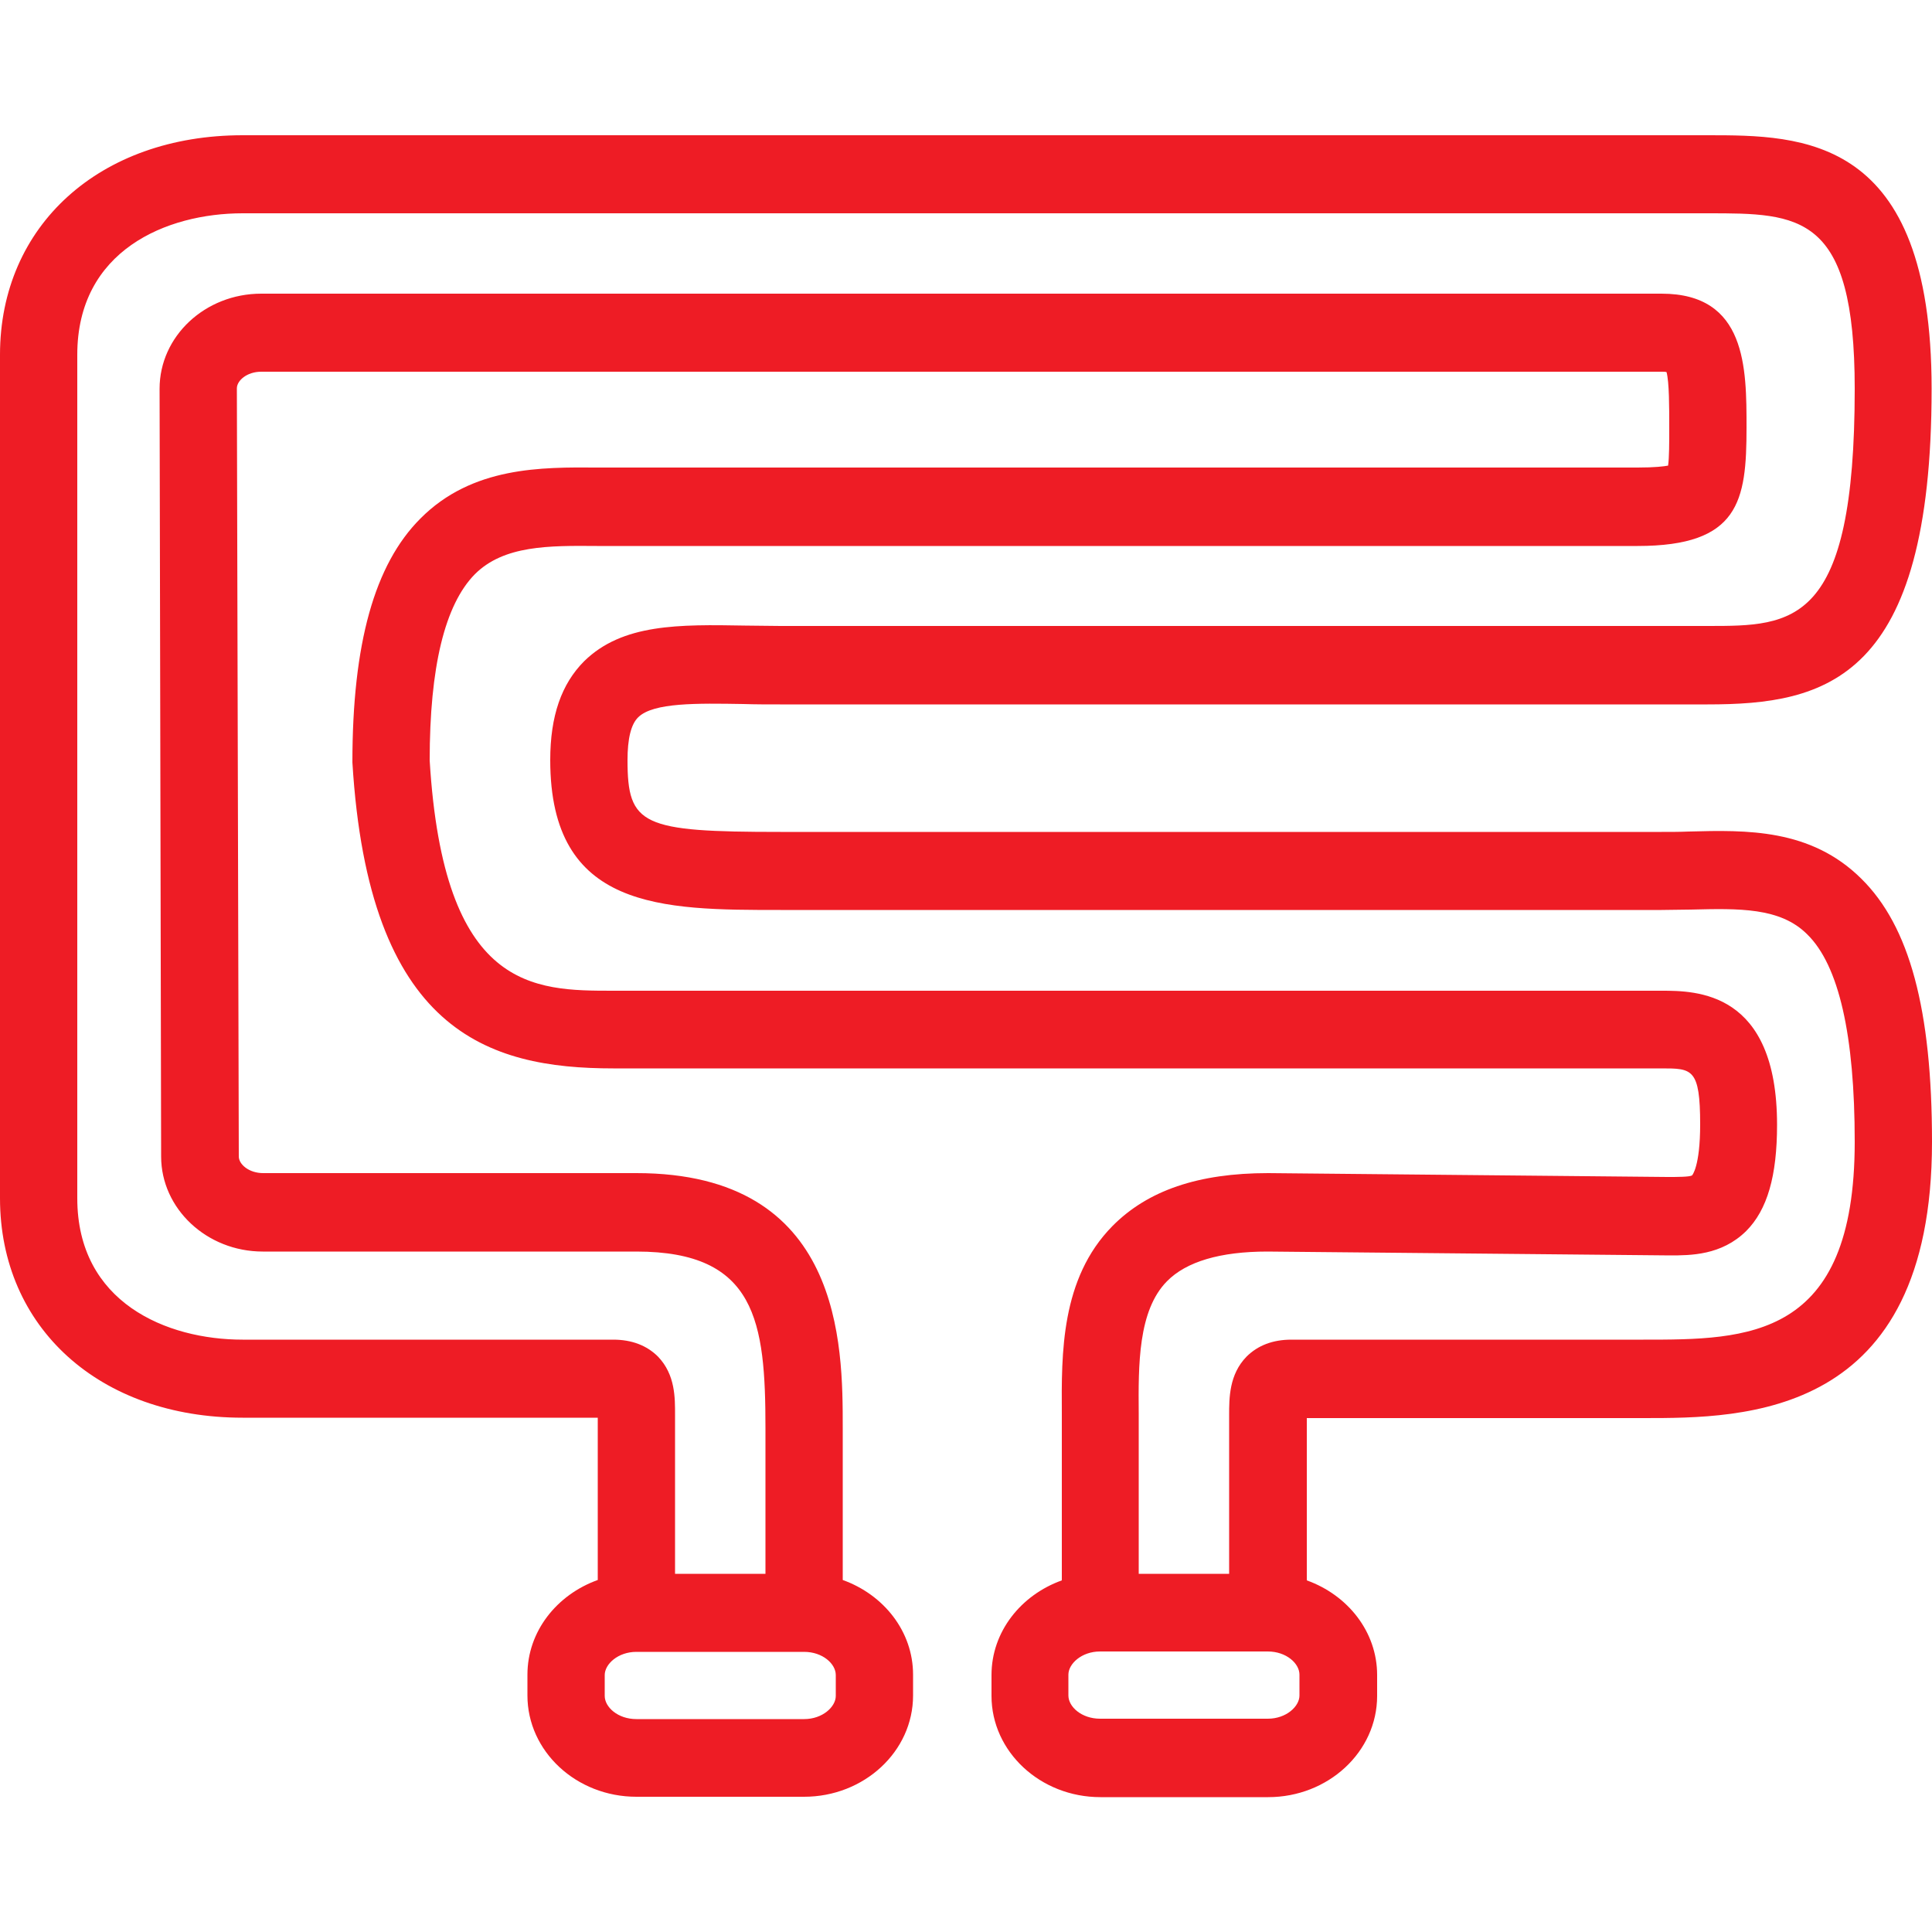
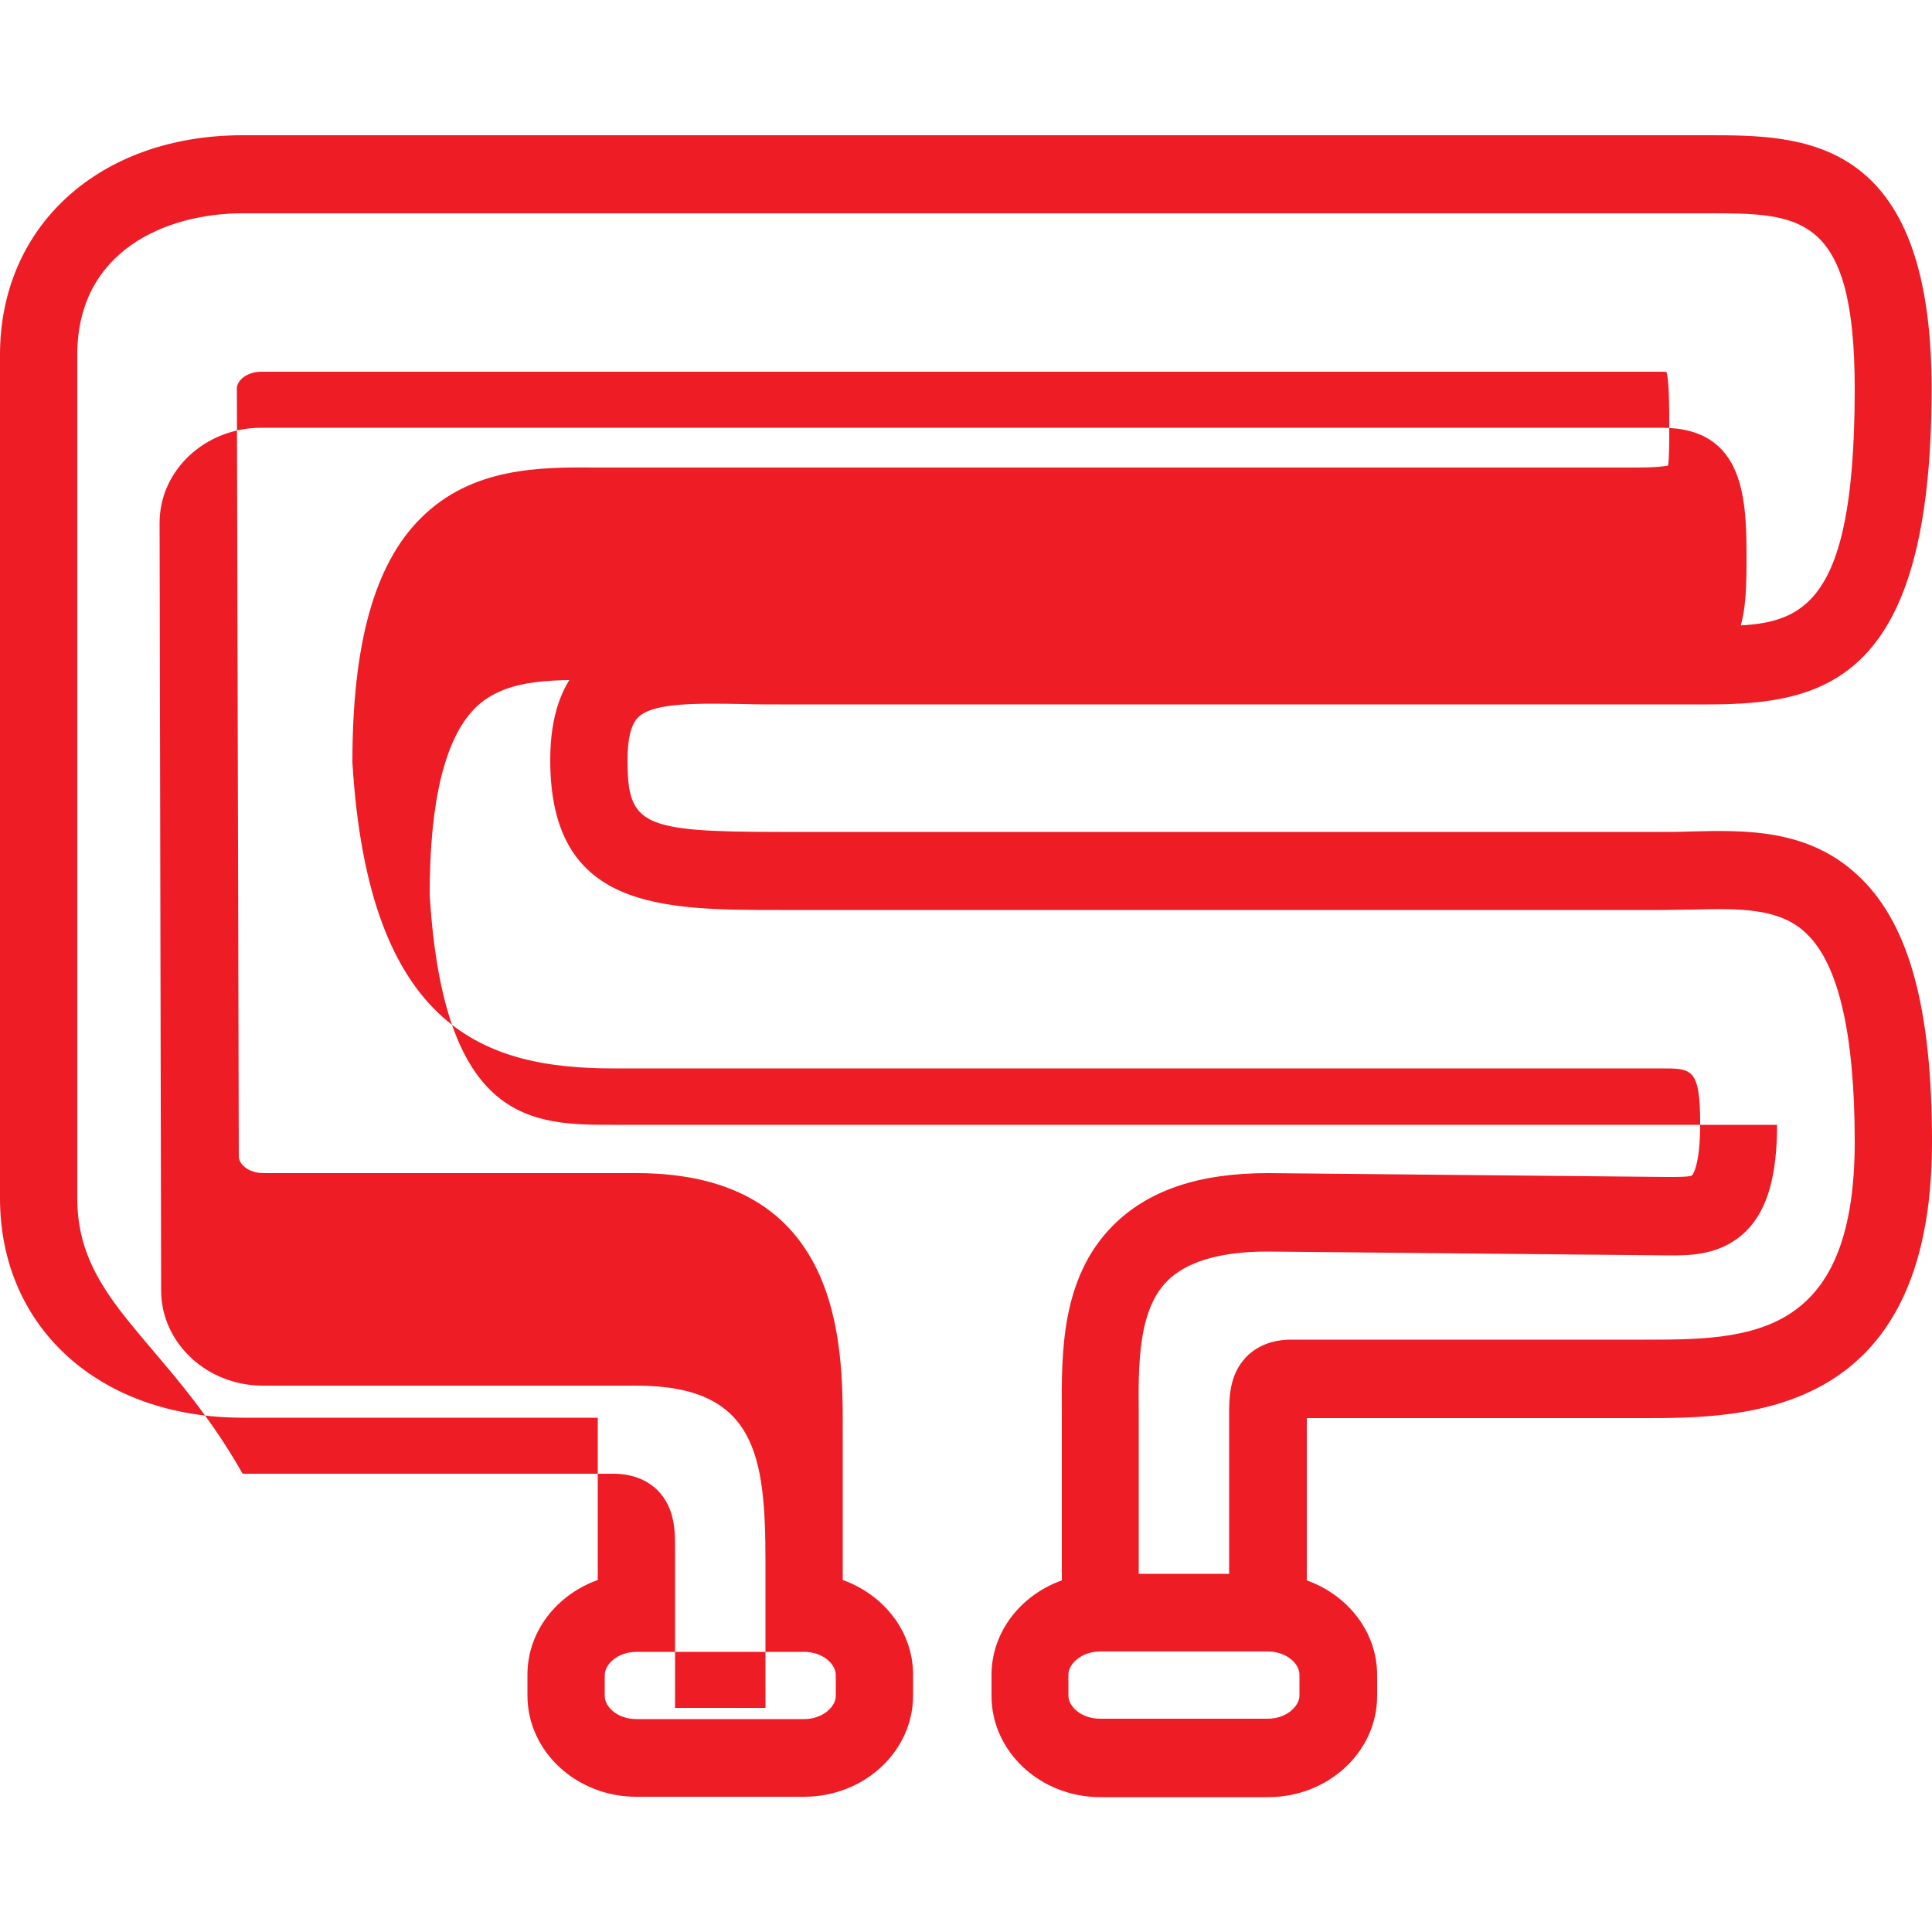
<svg xmlns="http://www.w3.org/2000/svg" version="1.1" id="Слой_1" x="0px" y="0px" viewBox="0 0 50 50" style="enable-background:new 0 0 50 50;" xml:space="preserve">
  <style type="text/css">
	.st0{fill:#EE1C25;}
</style>
-   <path class="st0" d="M43.71,21.52c-0.24,0.01-0.47,0.01-0.71,0.01c0,0,0,0,0,0H20.2c-3.59,0-3.96-0.17-3.96-1.86  c0-0.55,0.09-0.93,0.28-1.11c0.39-0.38,1.52-0.36,2.72-0.34c0.31,0.01,0.63,0.01,0.95,0.01h24c3.06,0,5.8-0.62,5.8-8.17  c0-6.56-3.35-6.56-5.8-6.56H6.28C2.58,3.5,0,5.84,0,9.18v21.83c0,3.35,2.58,5.68,6.28,5.68h9.19l0,4.2  c-1.06,0.38-1.82,1.33-1.82,2.45v0.54c0,1.44,1.26,2.62,2.82,2.62h4.34c1.55,0,2.82-1.17,2.82-2.62v-0.54  c0-1.12-0.76-2.07-1.82-2.45v-3.94c0-2.14,0-6.59-5.34-6.59H6.81c-0.37,0-0.63-0.23-0.63-0.43L6.13,10.05c0-0.2,0.26-0.43,0.63-0.43  h4.43v0l31.81,0c0.06,0,0.1,0,0.13,0.01c0.07,0.26,0.07,0.91,0.07,1.44c0,0.37,0,0.78-0.03,0.98c-0.11,0.02-0.34,0.05-0.79,0.05  H15.87l-0.41,0c-1.44-0.01-3.24-0.03-4.58,1.32c-1.19,1.19-1.76,3.24-1.76,6.31c0.42,6.96,3.5,7.92,6.75,7.92H43c0.79,0,1,0,1,1.45  c0,1.1-0.21,1.32-0.21,1.32c-0.07,0.04-0.38,0.04-0.64,0.04l-10.33-0.1c-1.81,0-3.12,0.45-4.03,1.37c-1.34,1.36-1.32,3.3-1.31,4.86  l0,4.31c-1.06,0.38-1.82,1.33-1.82,2.45v0.54c0,1.44,1.26,2.62,2.82,2.62h4.34c1.55,0,2.82-1.17,2.82-2.62v-0.54  c0-1.12-0.76-2.07-1.82-2.45v-4.2h8.71c2.61,0,7.47,0,7.47-7.15c0-3.42-0.58-5.58-1.83-6.81C46.86,21.44,45.19,21.48,43.71,21.52z   M20.81,42.75c0.48,0,0.82,0.31,0.82,0.6v0.54c0,0.28-0.34,0.6-0.82,0.6h-4.34c-0.48,0-0.82-0.31-0.82-0.6v-0.54  c0-0.28,0.34-0.6,0.82-0.6H20.81z M33.63,43.88c0,0.28-0.34,0.6-0.82,0.6h-4.34c-0.48,0-0.82-0.31-0.82-0.6v-0.54  c0-0.28,0.34-0.6,0.82-0.6h4.34c0.48,0,0.82,0.31,0.82,0.6V43.88z M42.53,34.67h-9.11c-0.48,0-0.87,0.15-1.16,0.44  c-0.45,0.46-0.45,1.07-0.45,1.51l0,4.11h-2.34l0-4.15c-0.01-1.25-0.02-2.66,0.73-3.42c0.5-0.51,1.38-0.77,2.6-0.77l10.41,0.1  c0.54,0,1.34,0,1.98-0.63c0.55-0.55,0.8-1.43,0.8-2.75c0-3.47-2.1-3.47-3-3.47H15.87c-2.06,0-4.39,0-4.75-5.96  c0-2.41,0.39-4.03,1.17-4.82c0.75-0.75,1.92-0.74,3.16-0.73l26.93,0c2.63,0,2.82-1.16,2.82-3.06c0-1.55,0-3.47-2.2-3.47H6.76  c-1.45,0-2.63,1.1-2.63,2.46l0.04,19.87c0,1.35,1.18,2.46,2.63,2.46h9.67c3.1,0,3.34,1.81,3.34,4.57v3.77h-2.34l0-4.11  c0-0.44,0.01-1.04-0.44-1.51c-0.29-0.29-0.68-0.44-1.16-0.44H6.28C4.31,34.67,2,33.71,2,31.01V9.18c0-2.7,2.31-3.66,4.28-3.66H44.2  c2.37,0,3.8,0,3.8,4.54c0,6.14-1.59,6.14-3.8,6.14h-24c-0.32,0-0.62-0.01-0.92-0.01c-1.71-0.03-3.17-0.05-4.16,0.92  c-0.59,0.59-0.88,1.42-0.88,2.56c0,3.88,2.89,3.88,5.96,3.88H43c0,0,0,0,0,0c0.25,0,0.5-0.01,0.76-0.01  c1.24-0.03,2.31-0.06,3.01,0.64c0.82,0.8,1.23,2.61,1.23,5.37C48,34.67,45.22,34.67,42.53,34.67z" />
+   <path class="st0" d="M43.71,21.52c-0.24,0.01-0.47,0.01-0.71,0.01c0,0,0,0,0,0H20.2c-3.59,0-3.96-0.17-3.96-1.86  c0-0.55,0.09-0.93,0.28-1.11c0.39-0.38,1.52-0.36,2.72-0.34c0.31,0.01,0.63,0.01,0.95,0.01h24c3.06,0,5.8-0.62,5.8-8.17  c0-6.56-3.35-6.56-5.8-6.56H6.28C2.58,3.5,0,5.84,0,9.18v21.83c0,3.35,2.58,5.68,6.28,5.68h9.19l0,4.2  c-1.06,0.38-1.82,1.33-1.82,2.45v0.54c0,1.44,1.26,2.62,2.82,2.62h4.34c1.55,0,2.82-1.17,2.82-2.62v-0.54  c0-1.12-0.76-2.07-1.82-2.45v-3.94c0-2.14,0-6.59-5.34-6.59H6.81c-0.37,0-0.63-0.23-0.63-0.43L6.13,10.05c0-0.2,0.26-0.43,0.63-0.43  h4.43v0l31.81,0c0.06,0,0.1,0,0.13,0.01c0.07,0.26,0.07,0.91,0.07,1.44c0,0.37,0,0.78-0.03,0.98c-0.11,0.02-0.34,0.05-0.79,0.05  H15.87l-0.41,0c-1.44-0.01-3.24-0.03-4.58,1.32c-1.19,1.19-1.76,3.24-1.76,6.31c0.42,6.96,3.5,7.92,6.75,7.92H43c0.79,0,1,0,1,1.45  c0,1.1-0.21,1.32-0.21,1.32c-0.07,0.04-0.38,0.04-0.64,0.04l-10.33-0.1c-1.81,0-3.12,0.45-4.03,1.37c-1.34,1.36-1.32,3.3-1.31,4.86  l0,4.31c-1.06,0.38-1.82,1.33-1.82,2.45v0.54c0,1.44,1.26,2.62,2.82,2.62h4.34c1.55,0,2.82-1.17,2.82-2.62v-0.54  c0-1.12-0.76-2.07-1.82-2.45v-4.2h8.71c2.61,0,7.47,0,7.47-7.15c0-3.42-0.58-5.58-1.83-6.81C46.86,21.44,45.19,21.48,43.71,21.52z   M20.81,42.75c0.48,0,0.82,0.31,0.82,0.6v0.54c0,0.28-0.34,0.6-0.82,0.6h-4.34c-0.48,0-0.82-0.31-0.82-0.6v-0.54  c0-0.28,0.34-0.6,0.82-0.6H20.81z M33.63,43.88c0,0.28-0.34,0.6-0.82,0.6h-4.34c-0.48,0-0.82-0.31-0.82-0.6v-0.54  c0-0.28,0.34-0.6,0.82-0.6h4.34c0.48,0,0.82,0.31,0.82,0.6V43.88z M42.53,34.67h-9.11c-0.48,0-0.87,0.15-1.16,0.44  c-0.45,0.46-0.45,1.07-0.45,1.51l0,4.11h-2.34l0-4.15c-0.01-1.25-0.02-2.66,0.73-3.42c0.5-0.51,1.38-0.77,2.6-0.77l10.41,0.1  c0.54,0,1.34,0,1.98-0.63c0.55-0.55,0.8-1.43,0.8-2.75H15.87c-2.06,0-4.39,0-4.75-5.96  c0-2.41,0.39-4.03,1.17-4.82c0.75-0.75,1.92-0.74,3.16-0.73l26.93,0c2.63,0,2.82-1.16,2.82-3.06c0-1.55,0-3.47-2.2-3.47H6.76  c-1.45,0-2.63,1.1-2.63,2.46l0.04,19.87c0,1.35,1.18,2.46,2.63,2.46h9.67c3.1,0,3.34,1.81,3.34,4.57v3.77h-2.34l0-4.11  c0-0.44,0.01-1.04-0.44-1.51c-0.29-0.29-0.68-0.44-1.16-0.44H6.28C4.31,34.67,2,33.71,2,31.01V9.18c0-2.7,2.31-3.66,4.28-3.66H44.2  c2.37,0,3.8,0,3.8,4.54c0,6.14-1.59,6.14-3.8,6.14h-24c-0.32,0-0.62-0.01-0.92-0.01c-1.71-0.03-3.17-0.05-4.16,0.92  c-0.59,0.59-0.88,1.42-0.88,2.56c0,3.88,2.89,3.88,5.96,3.88H43c0,0,0,0,0,0c0.25,0,0.5-0.01,0.76-0.01  c1.24-0.03,2.31-0.06,3.01,0.64c0.82,0.8,1.23,2.61,1.23,5.37C48,34.67,45.22,34.67,42.53,34.67z" />
</svg>